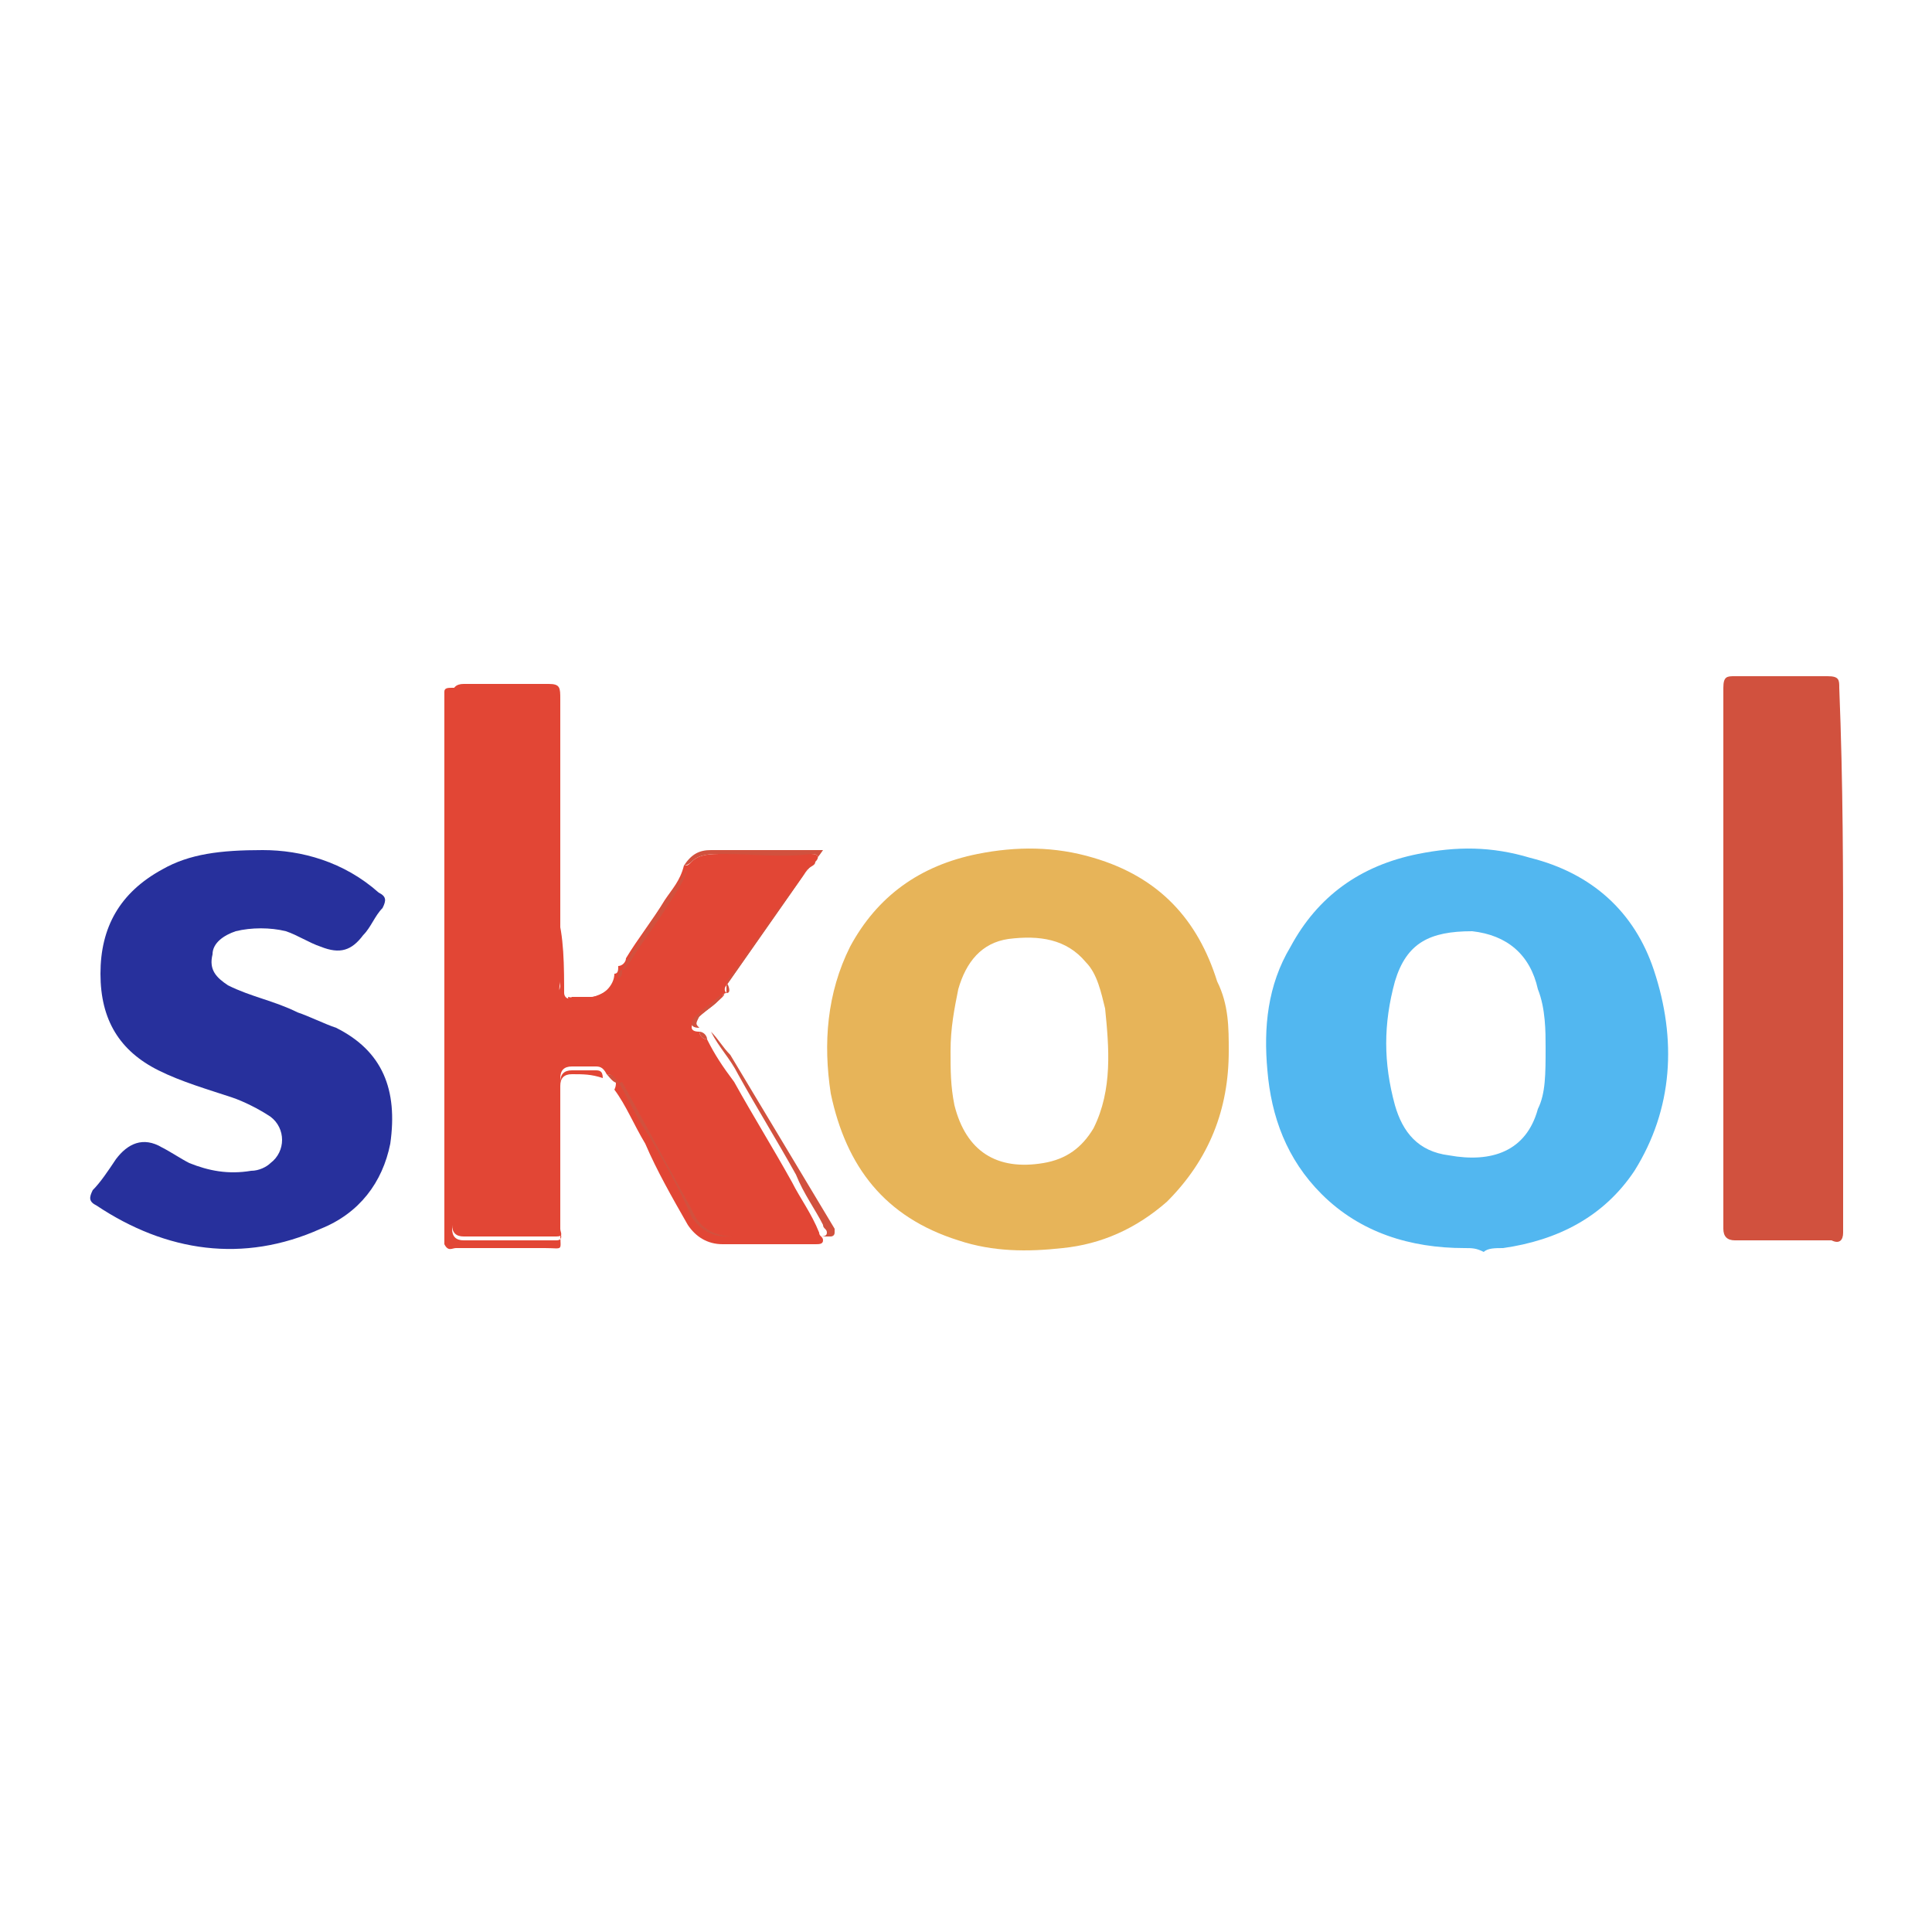
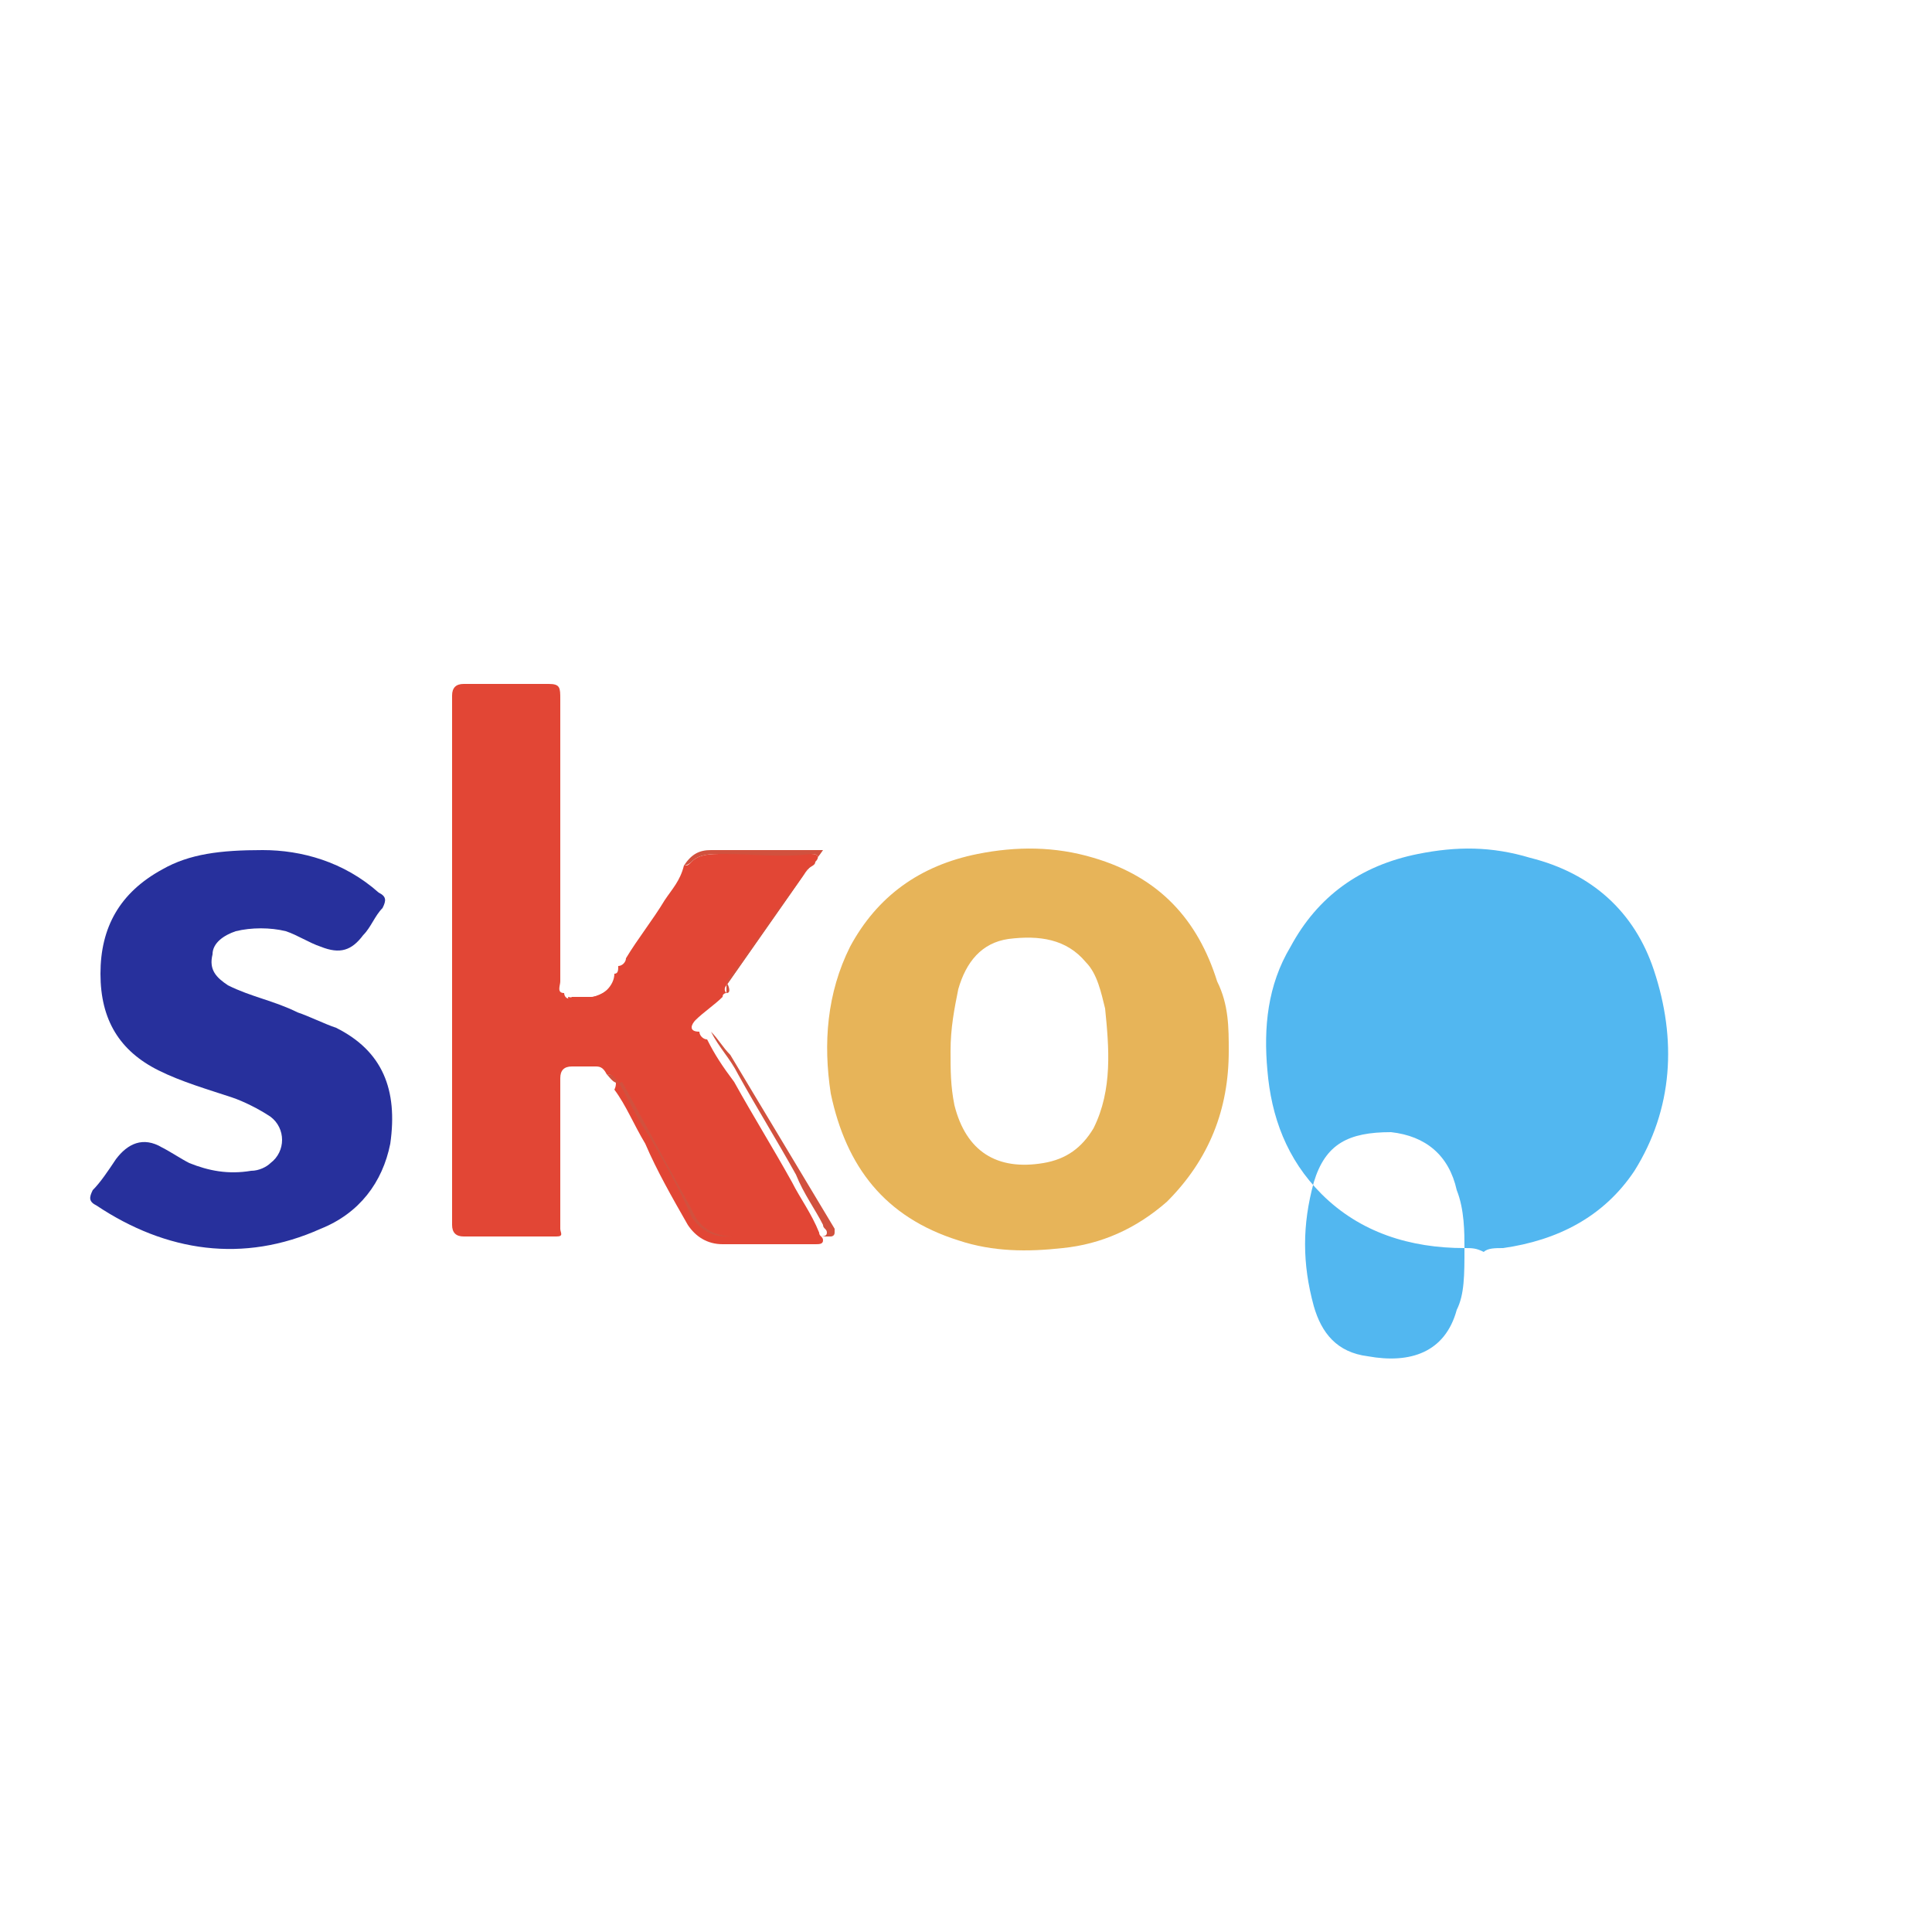
<svg xmlns="http://www.w3.org/2000/svg" xml:space="preserve" id="Warstwa_1" x="0" y="0" version="1.1" viewBox="0 0 50 50">
  <style>.st0{fill:#e24635}.st4{fill:#d1513e}</style>
  <path d="M15.7 27.8c-.1-.2-.2-.2-.3-.2h-.6c-.2 0-.3.1-.3.3v3.9c0 .1.1.2-.1.2H12c-.2 0-.3-.1-.3-.3V18c0-.2.1-.3.3-.3h2.2c.3 0 .3.1.3.4v7.3c0 .1-.1.3.1.3 0 .1.1.2.2.1h.5c.3 0 .6-.3.6-.6.1 0 .1-.1.1-.2.1 0 .2-.1.2-.2.3-.5.7-1 1-1.5.2-.3.4-.5.5-.9.1 0 .1 0 .2-.1.2-.2.5-.2.8-.2H21c.2 0 .2.1.1.2 0 .1-.1.1-.2.2l-2.1 3s-.1.1 0 .2c0 0-.1 0-.1.1-.2.2-.5.4-.7.6-.1.1-.2.3.1.3 0 .1.1.2.2.2.2.4.4.7.7 1.1.5.9 1 1.7 1.5 2.6.2.4.5.8.7 1.3 0 .1.1.1.1.2s-.1.1-.2.1h-2.4c-.4 0-.7-.2-.9-.5-.4-.7-.8-1.4-1.1-2.1-.3-.5-.5-1-.8-1.4.1-.2 0-.4-.2-.4z" class="st0" />
  <path fill="#e7b459" d="M31.8 27.2c0 1.5-.5 2.8-1.6 3.9-.8.7-1.7 1.1-2.7 1.2-.9.1-1.8.1-2.7-.2-1.9-.6-2.9-1.9-3.3-3.8-.2-1.3-.1-2.6.5-3.8.7-1.3 1.8-2.1 3.3-2.4 1-.2 2-.2 3 .1 1.7.5 2.7 1.6 3.2 3.2.3.6.3 1.2.3 1.8zm-7.2 0c0 .5 0 .9.1 1.4.3 1.2 1.1 1.7 2.3 1.5.6-.1 1-.4 1.3-.9.5-1 .4-2.1.3-3.1-.1-.4-.2-.9-.5-1.2-.5-.6-1.2-.7-2-.6-.7.1-1.1.6-1.3 1.3-.1.5-.2 1-.2 1.6z" />
-   <path fill="#52b7f0" d="M37.9 32.3c-1.4 0-2.7-.4-3.7-1.4-.9-.9-1.3-2-1.4-3.2-.1-1.1 0-2.2.6-3.2.7-1.3 1.8-2.1 3.3-2.4 1-.2 1.9-.2 2.9.1 1.6.4 2.7 1.4 3.2 2.9.6 1.8.5 3.6-.5 5.2-.8 1.2-2 1.8-3.4 2-.2 0-.4 0-.5.1-.2-.1-.3-.1-.5-.1zm2.1-5.2c0-.4 0-1-.2-1.5-.2-.9-.8-1.4-1.7-1.5-1.1 0-1.7.3-2 1.3-.3 1.1-.3 2.1 0 3.2.2.7.6 1.2 1.4 1.3 1.1.2 2-.1 2.3-1.2.2-.4.2-.9.2-1.6z" />
+   <path fill="#52b7f0" d="M37.9 32.3c-1.4 0-2.7-.4-3.7-1.4-.9-.9-1.3-2-1.4-3.2-.1-1.1 0-2.2.6-3.2.7-1.3 1.8-2.1 3.3-2.4 1-.2 1.9-.2 2.9.1 1.6.4 2.7 1.4 3.2 2.9.6 1.8.5 3.6-.5 5.2-.8 1.2-2 1.8-3.4 2-.2 0-.4 0-.5.1-.2-.1-.3-.1-.5-.1zc0-.4 0-1-.2-1.5-.2-.9-.8-1.4-1.7-1.5-1.1 0-1.7.3-2 1.3-.3 1.1-.3 2.1 0 3.2.2.7.6 1.2 1.4 1.3 1.1.2 2-.1 2.3-1.2.2-.4.2-.9.2-1.6z" />
  <path fill="#27309c" d="M6.8 22c1 0 2.1.3 3 1.1.2.1.2.2.1.4-.2.2-.3.5-.5.7-.3.4-.6.5-1.1.3-.3-.1-.6-.3-.9-.4-.4-.1-.9-.1-1.3 0-.3.1-.6.3-.6.6-.1.4.1.6.4.8.6.3 1.2.4 1.8.7.3.1.7.3 1 .4 1.2.6 1.6 1.6 1.4 3-.2 1-.8 1.8-1.8 2.2-2 .9-4 .6-5.8-.6-.2-.1-.2-.2-.1-.4.2-.2.4-.5.6-.8.3-.4.7-.6 1.2-.3.2.1.5.3.7.4.5.2 1 .3 1.6.2.2 0 .4-.1.5-.2.4-.3.4-.9 0-1.2-.3-.2-.7-.4-1-.5-.6-.2-1.3-.4-1.9-.7-1-.5-1.5-1.3-1.5-2.5s.5-2.1 1.6-2.7c.7-.4 1.5-.5 2.6-.5z" />
-   <path d="M47.7 24.9v7c0 .2-.1.3-.3.2h-2.5c-.2 0-.3-.1-.3-.3v-14c0-.3.1-.3.3-.3h2.4c.3 0 .3.1.3.3.1 2.5.1 4.8.1 7.1z" class="st4" />
-   <path d="M14.6 25.8c-.2-.1-.1-.2-.1-.3 0-2.4-.1-7.7-.3-7.7-.7 0-2.5 0-2.5.3v13.7c0 .2.1.3.3.3h2.4c.2 0 .1-.2.1-.2V28c0-.2.1-.3.3-.3h.6c.1 0 .2 0 .2.2-.3-.1-.5-.1-.8-.1-.2 0-.3.1-.3.3v3.8c0 .5.1.4-.4.4h-2.3c-.1 0-.2.1-.3-.1V17.9c0-.1.1-.1.2-.1h2.5c.2 0 .2.1.2.3v5.5c.2.6.2 1.4.2 2.2z" class="st0" />
  <path d="M15.7 27.8c.2 0 .2.1.3.2.3.5.5 1 .8 1.4.4.7.8 1.4 1.1 2.1.2.3.5.5.9.5h2.4c.1 0 .2 0 .2-.1s-.1-.1-.1-.2c-.2-.4-.5-.8-.7-1.3-.5-.9-1-1.7-1.5-2.6-.2-.4-.5-.7-.7-1.1.2.2.3.4.5.6l2.7 4.5v.1c0 .1-.1.1-.1.1H19c-.5 0-.9-.2-1.1-.7L16.1 28c-.2.1-.3-.1-.4-.2zm3.1-2.1v-.2l2.1-3c0-.1.1-.1.2-.2s.1-.2-.1-.2c-.8.1-1.5 0-2.3 0-.3 0-.6 0-.8.2 0 0-.1.1-.2.1.2-.3.4-.4.7-.4h2.9c-.2.3-.5.6-.7.9-.6.8-1.2 1.7-1.8 2.5.1.2.1.3 0 .3z" class="st4" />
-   <path d="M17.8 22.5c-.1.3-.3.6-.5.9-.3.5-.7 1-1 1.5-.1.1-.1.2-.2.2.5-.9 1.1-1.8 1.7-2.6z" class="st4" />
  <path d="M16 25.3c0 .3-.4.6-.6.6h-.5c-.1 0-.2 0-.2-.1.5.1 1 0 1.3-.5z" class="st0" />
-   <path d="M18.1 26.6c-.3 0-.2-.2-.1-.3.2-.2.5-.4.7-.6-.1.3-.4.4-.6.6-.1.2-.1.2 0 .3zm.2.3c-.1 0-.2-.1-.2-.2.1 0 .2.1.2.2zm-2.2-1.8c0 .1 0 .2-.1.2 0-.1 0-.2.1-.2zm2.6.7c0-.1.1-.1 0 0 .1-.1.1-.1 0 0z" class="st4" />
</svg>